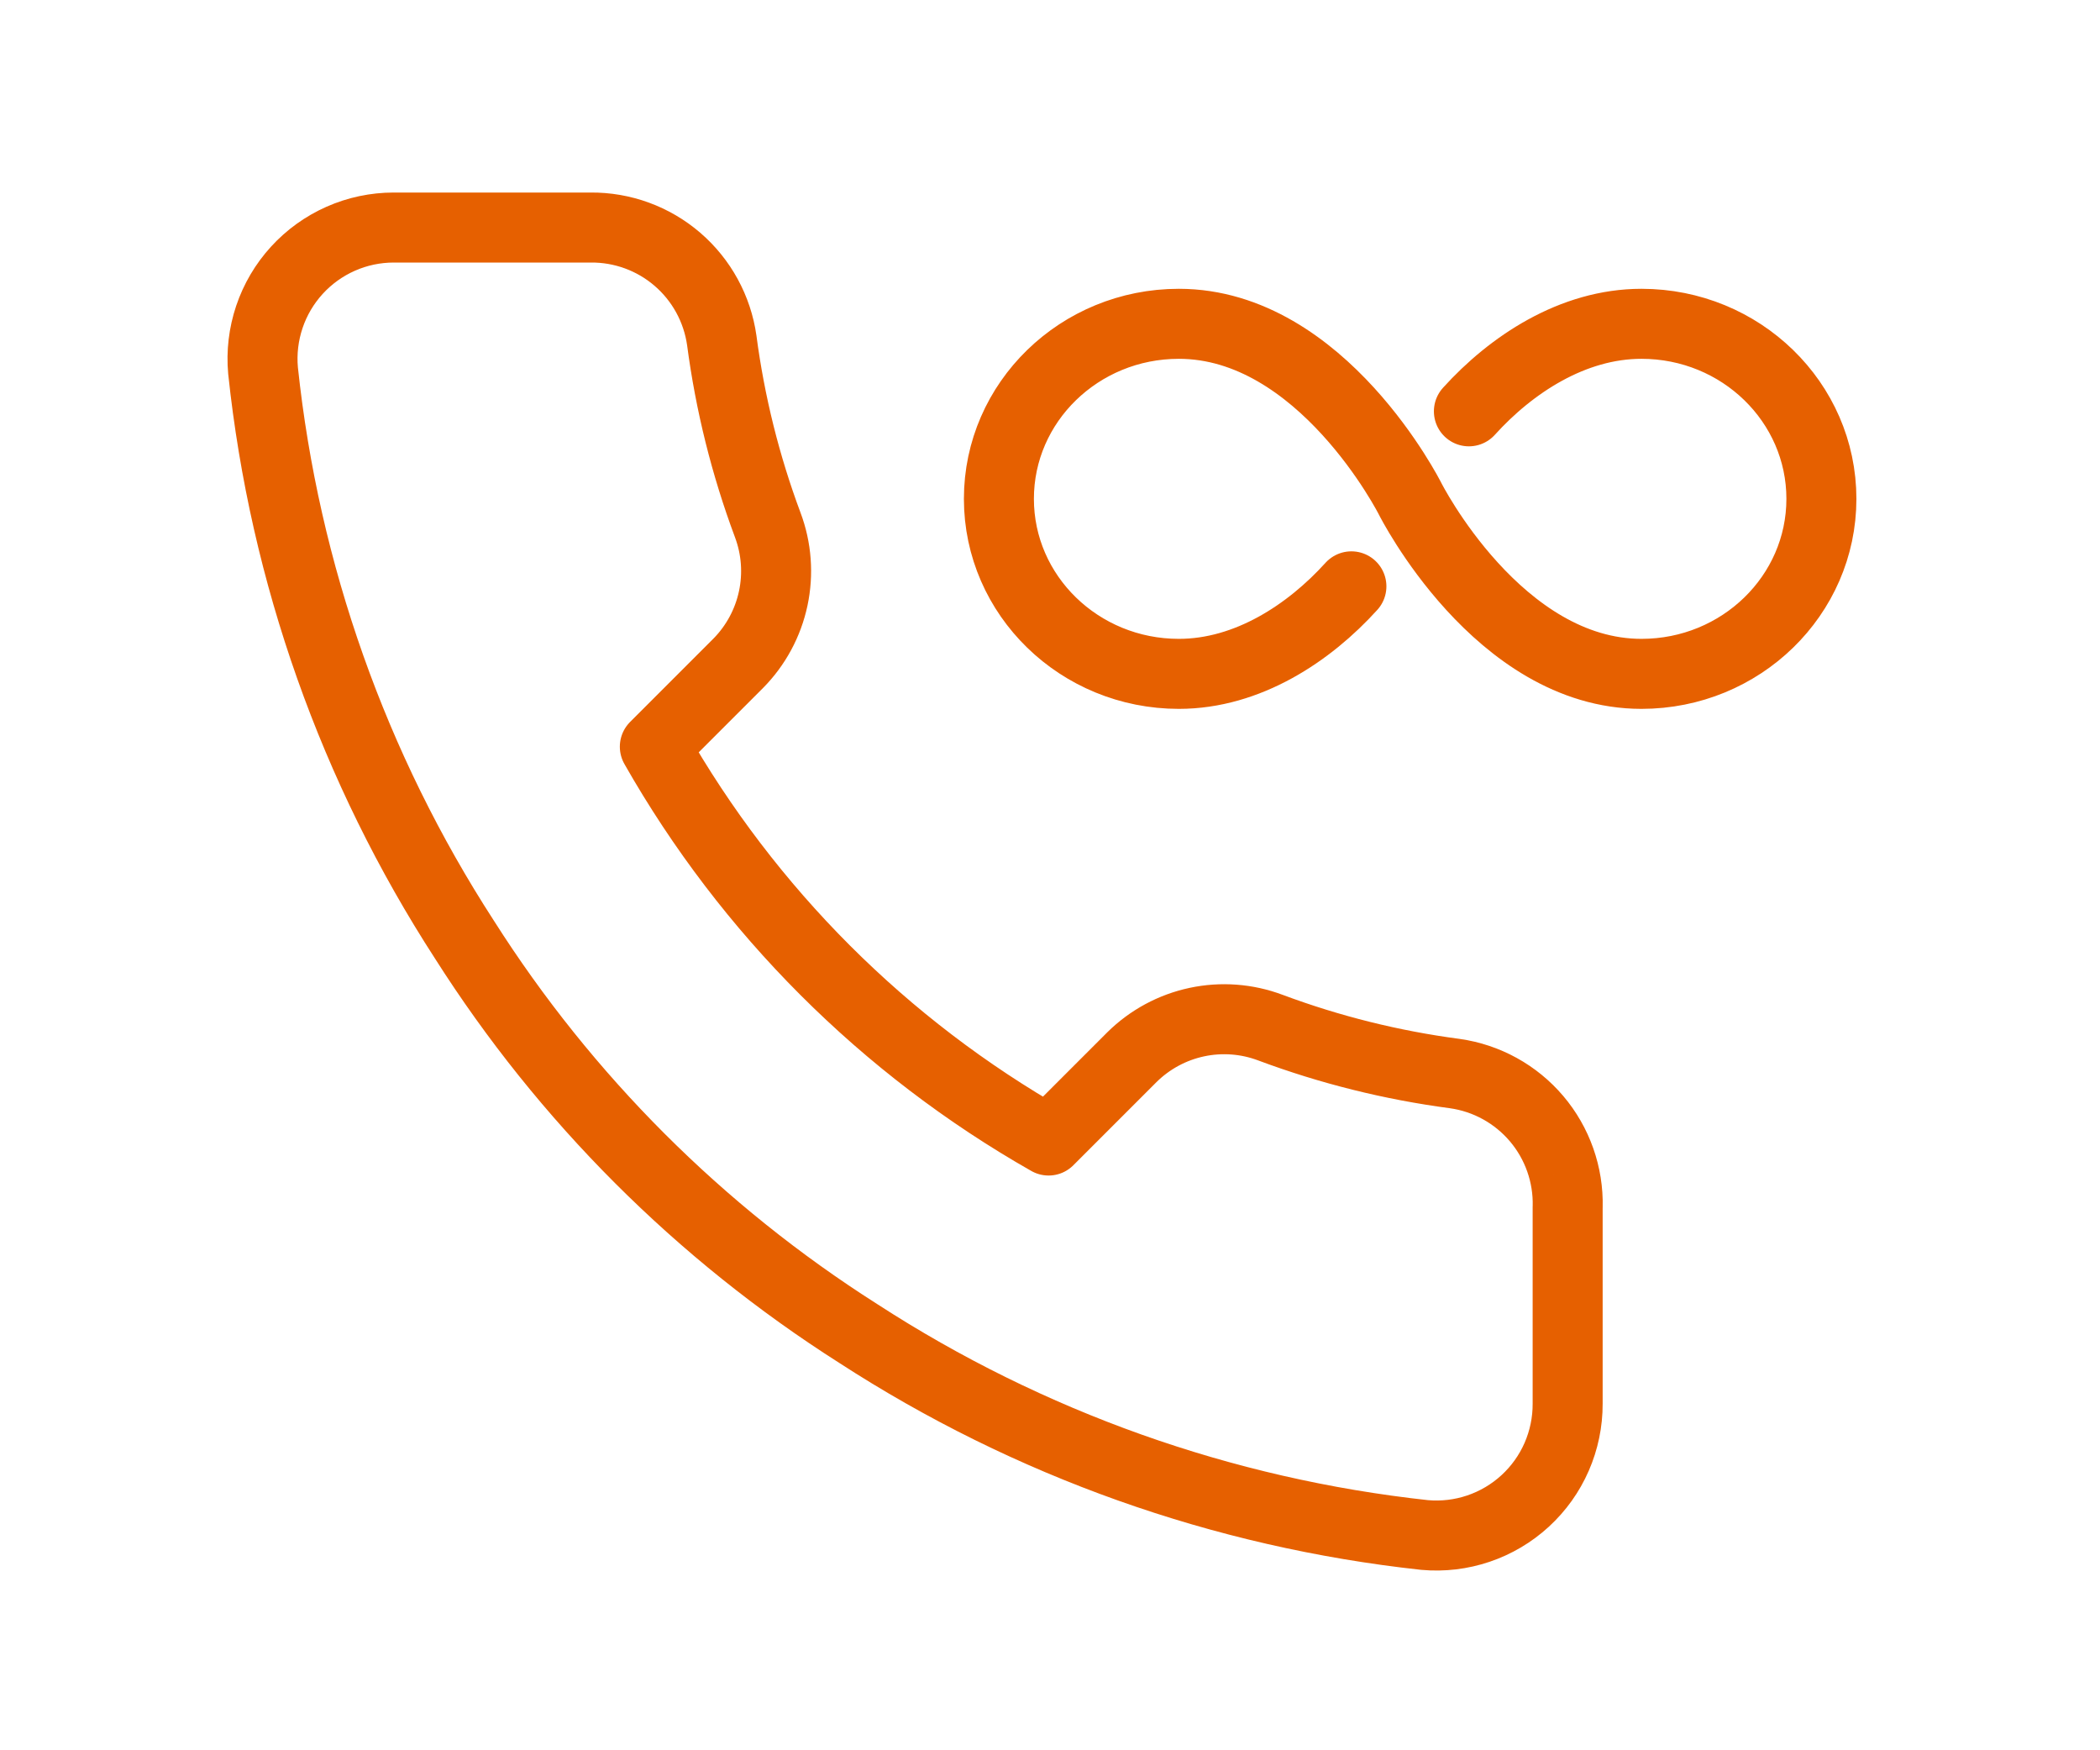
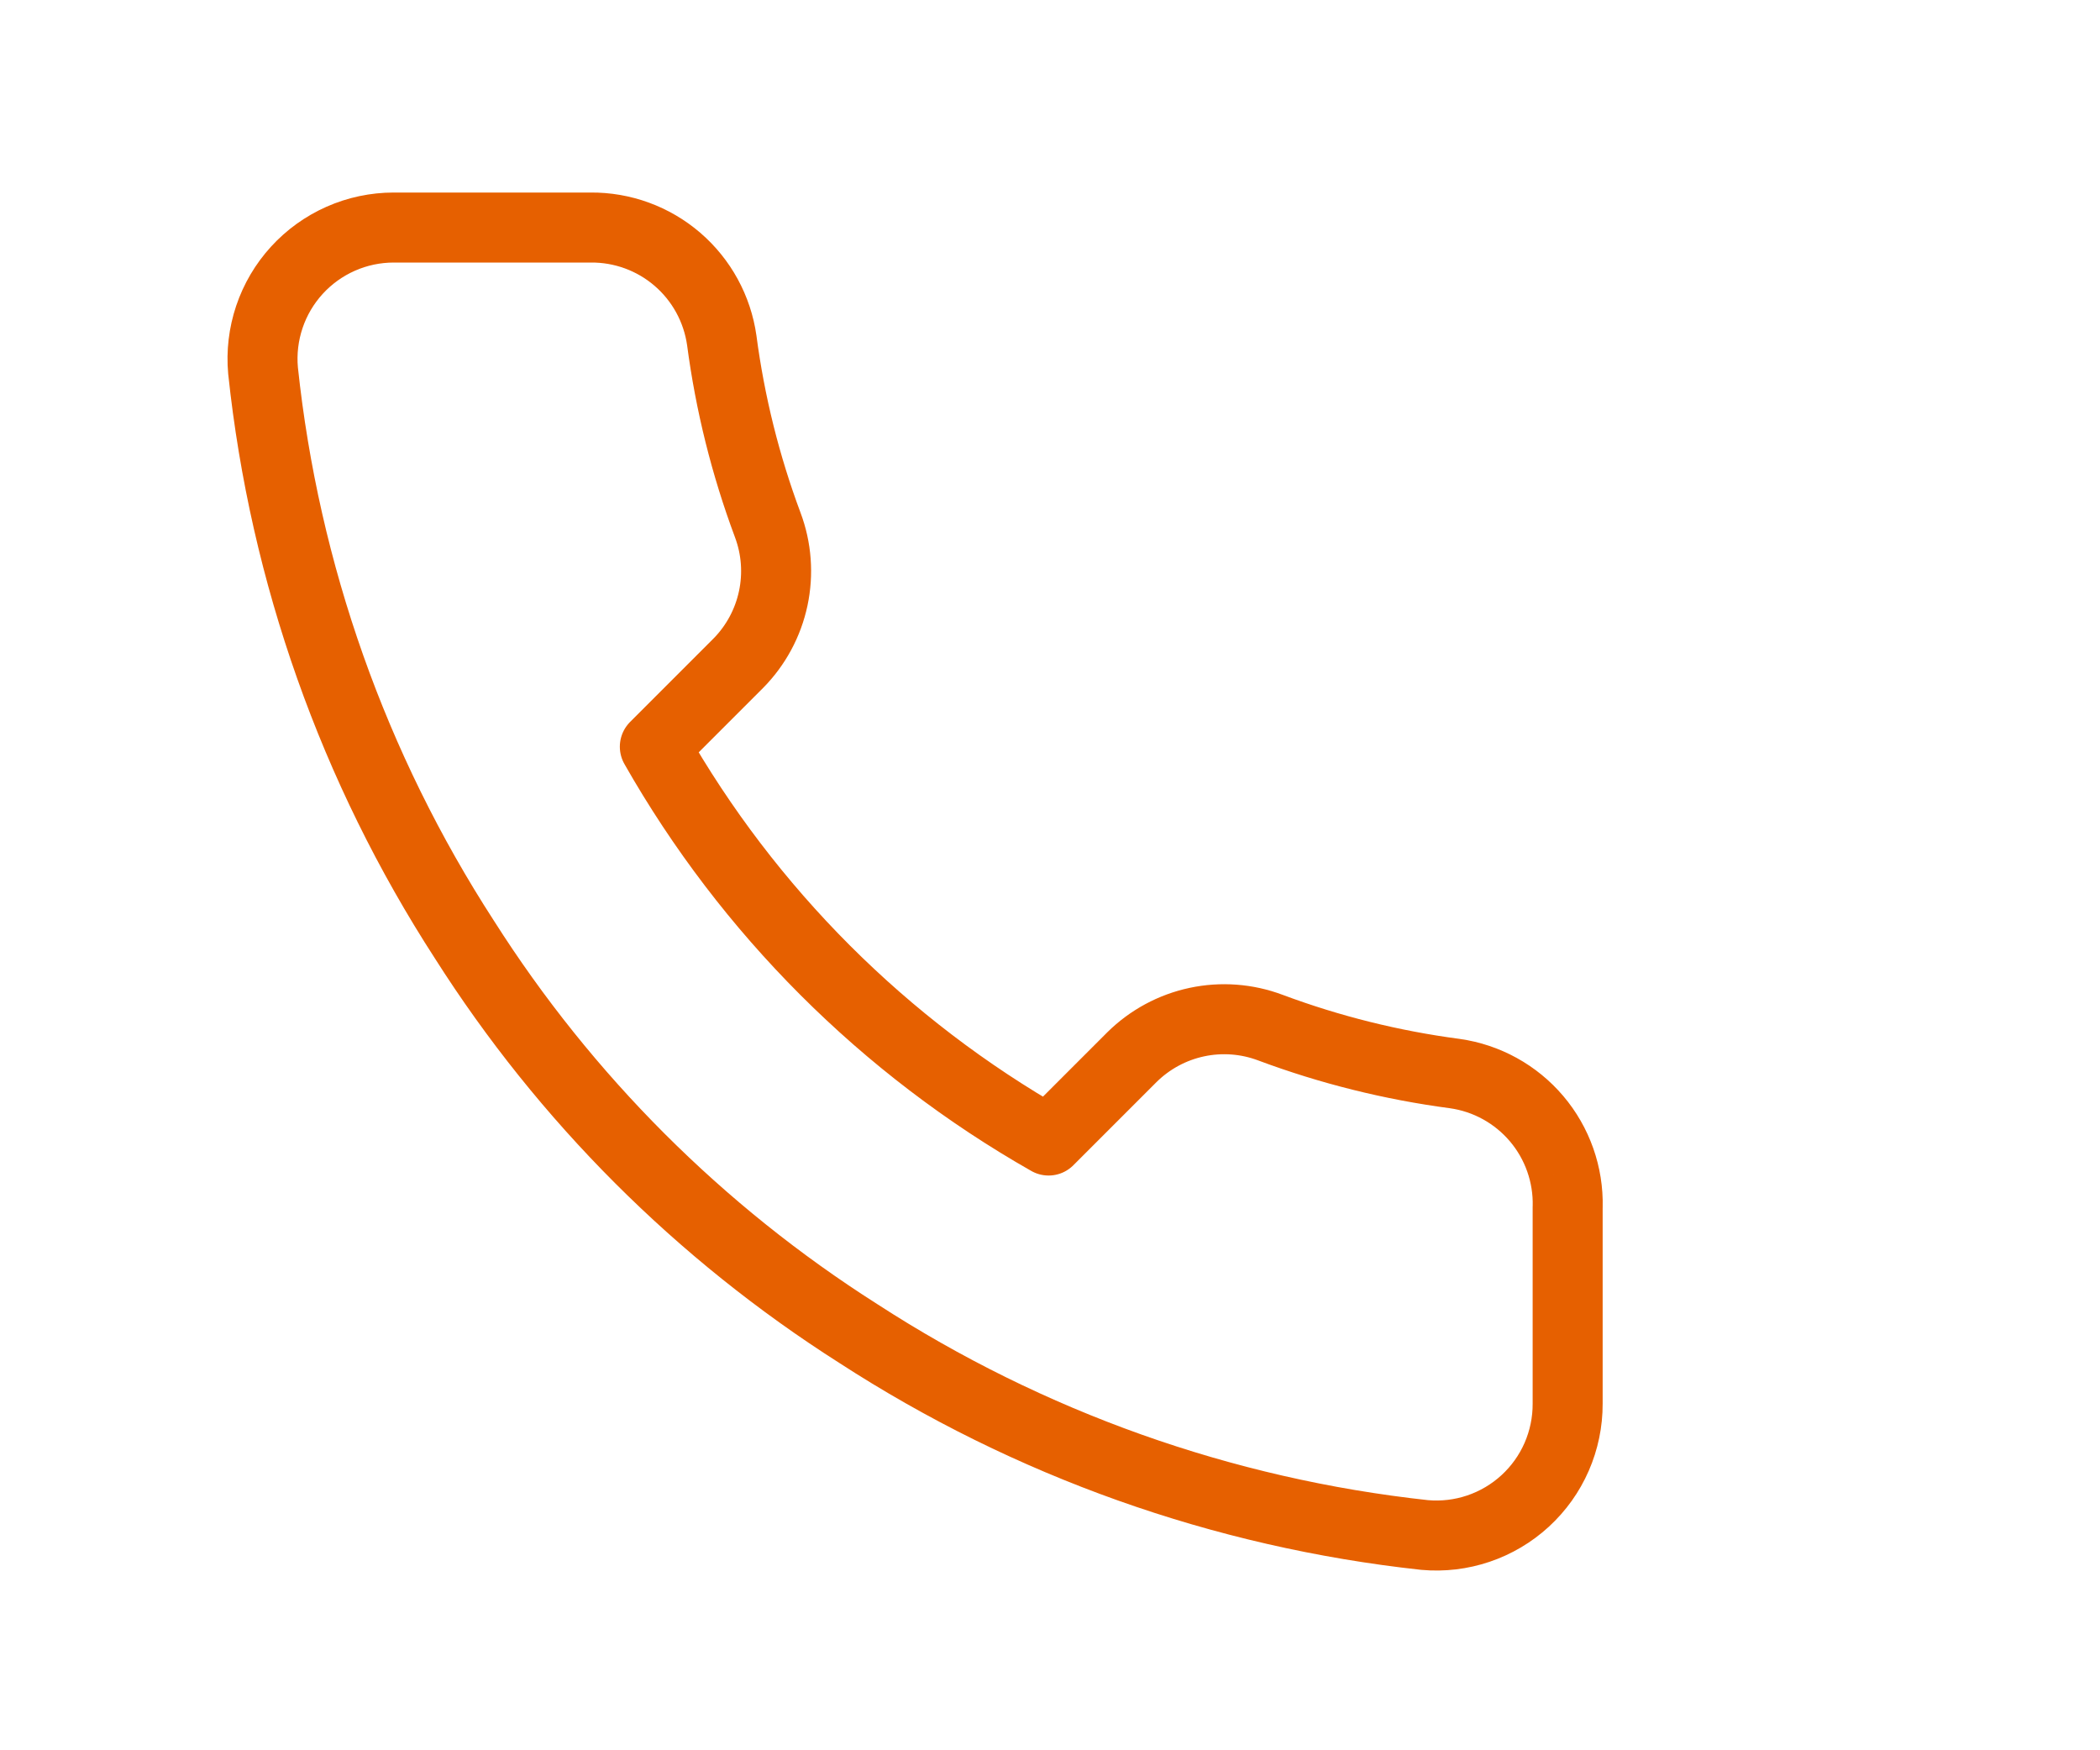
<svg xmlns="http://www.w3.org/2000/svg" fill="none" height="100" viewBox="0 0 120 100" width="120">
  <g stroke="#e66000" stroke-linecap="round" stroke-width="4">
    <path d="m89.58 68.95v11.25c.004 1.044-.21 2.078-.628 3.035s-1.032 1.816-1.802 2.522c-.77.706-1.678 1.244-2.667 1.578-.989.335-2.038.459-3.078.365-11.539-1.254-22.624-5.197-32.362-11.512-9.061-5.758-16.742-13.439-22.5-22.5-6.338-9.783-10.282-20.921-11.512-32.513-.094-1.037.03-2.082.362-3.069.332-.987.867-1.894 1.569-2.663s1.556-1.383 2.509-1.804c.952-.421 1.982-.638 3.023-.639h11.25c1.82-.018 3.584.626 4.964 1.813 1.38 1.187 2.281 2.835 2.536 4.637.475 3.6 1.355 7.135 2.625 10.537.505 1.342.614 2.801.315 4.203-.299 1.402-.994 2.69-2.002 3.709l-4.763 4.763c5.338 9.388 13.112 17.162 22.5 22.5l4.763-4.763c1.02-1.008 2.307-1.703 3.709-2.002 1.402-.299 2.861-.19 4.203.315 3.402 1.27 6.937 2.15 10.537 2.625 1.822.257 3.485 1.175 4.675 2.578 1.189 1.403 1.821 3.195 1.776 5.034z" stroke-linejoin="round" />
-     <path d="m77.223 33.5c-2.413 2.666-5.926 5-9.862 5-5.678 0-10.281-4.479-10.281-10 0-5.521 4.604-10 10.281-10 8.183 0 13.219 10 13.219 10s5.036 10 13.219 10c5.678 0 10.281-4.479 10.281-10 0-5.521-4.603-10-10.281-10-3.935 0-7.449 2.334-9.862 5" stroke-miterlimit="10" />
  </g>
</svg>